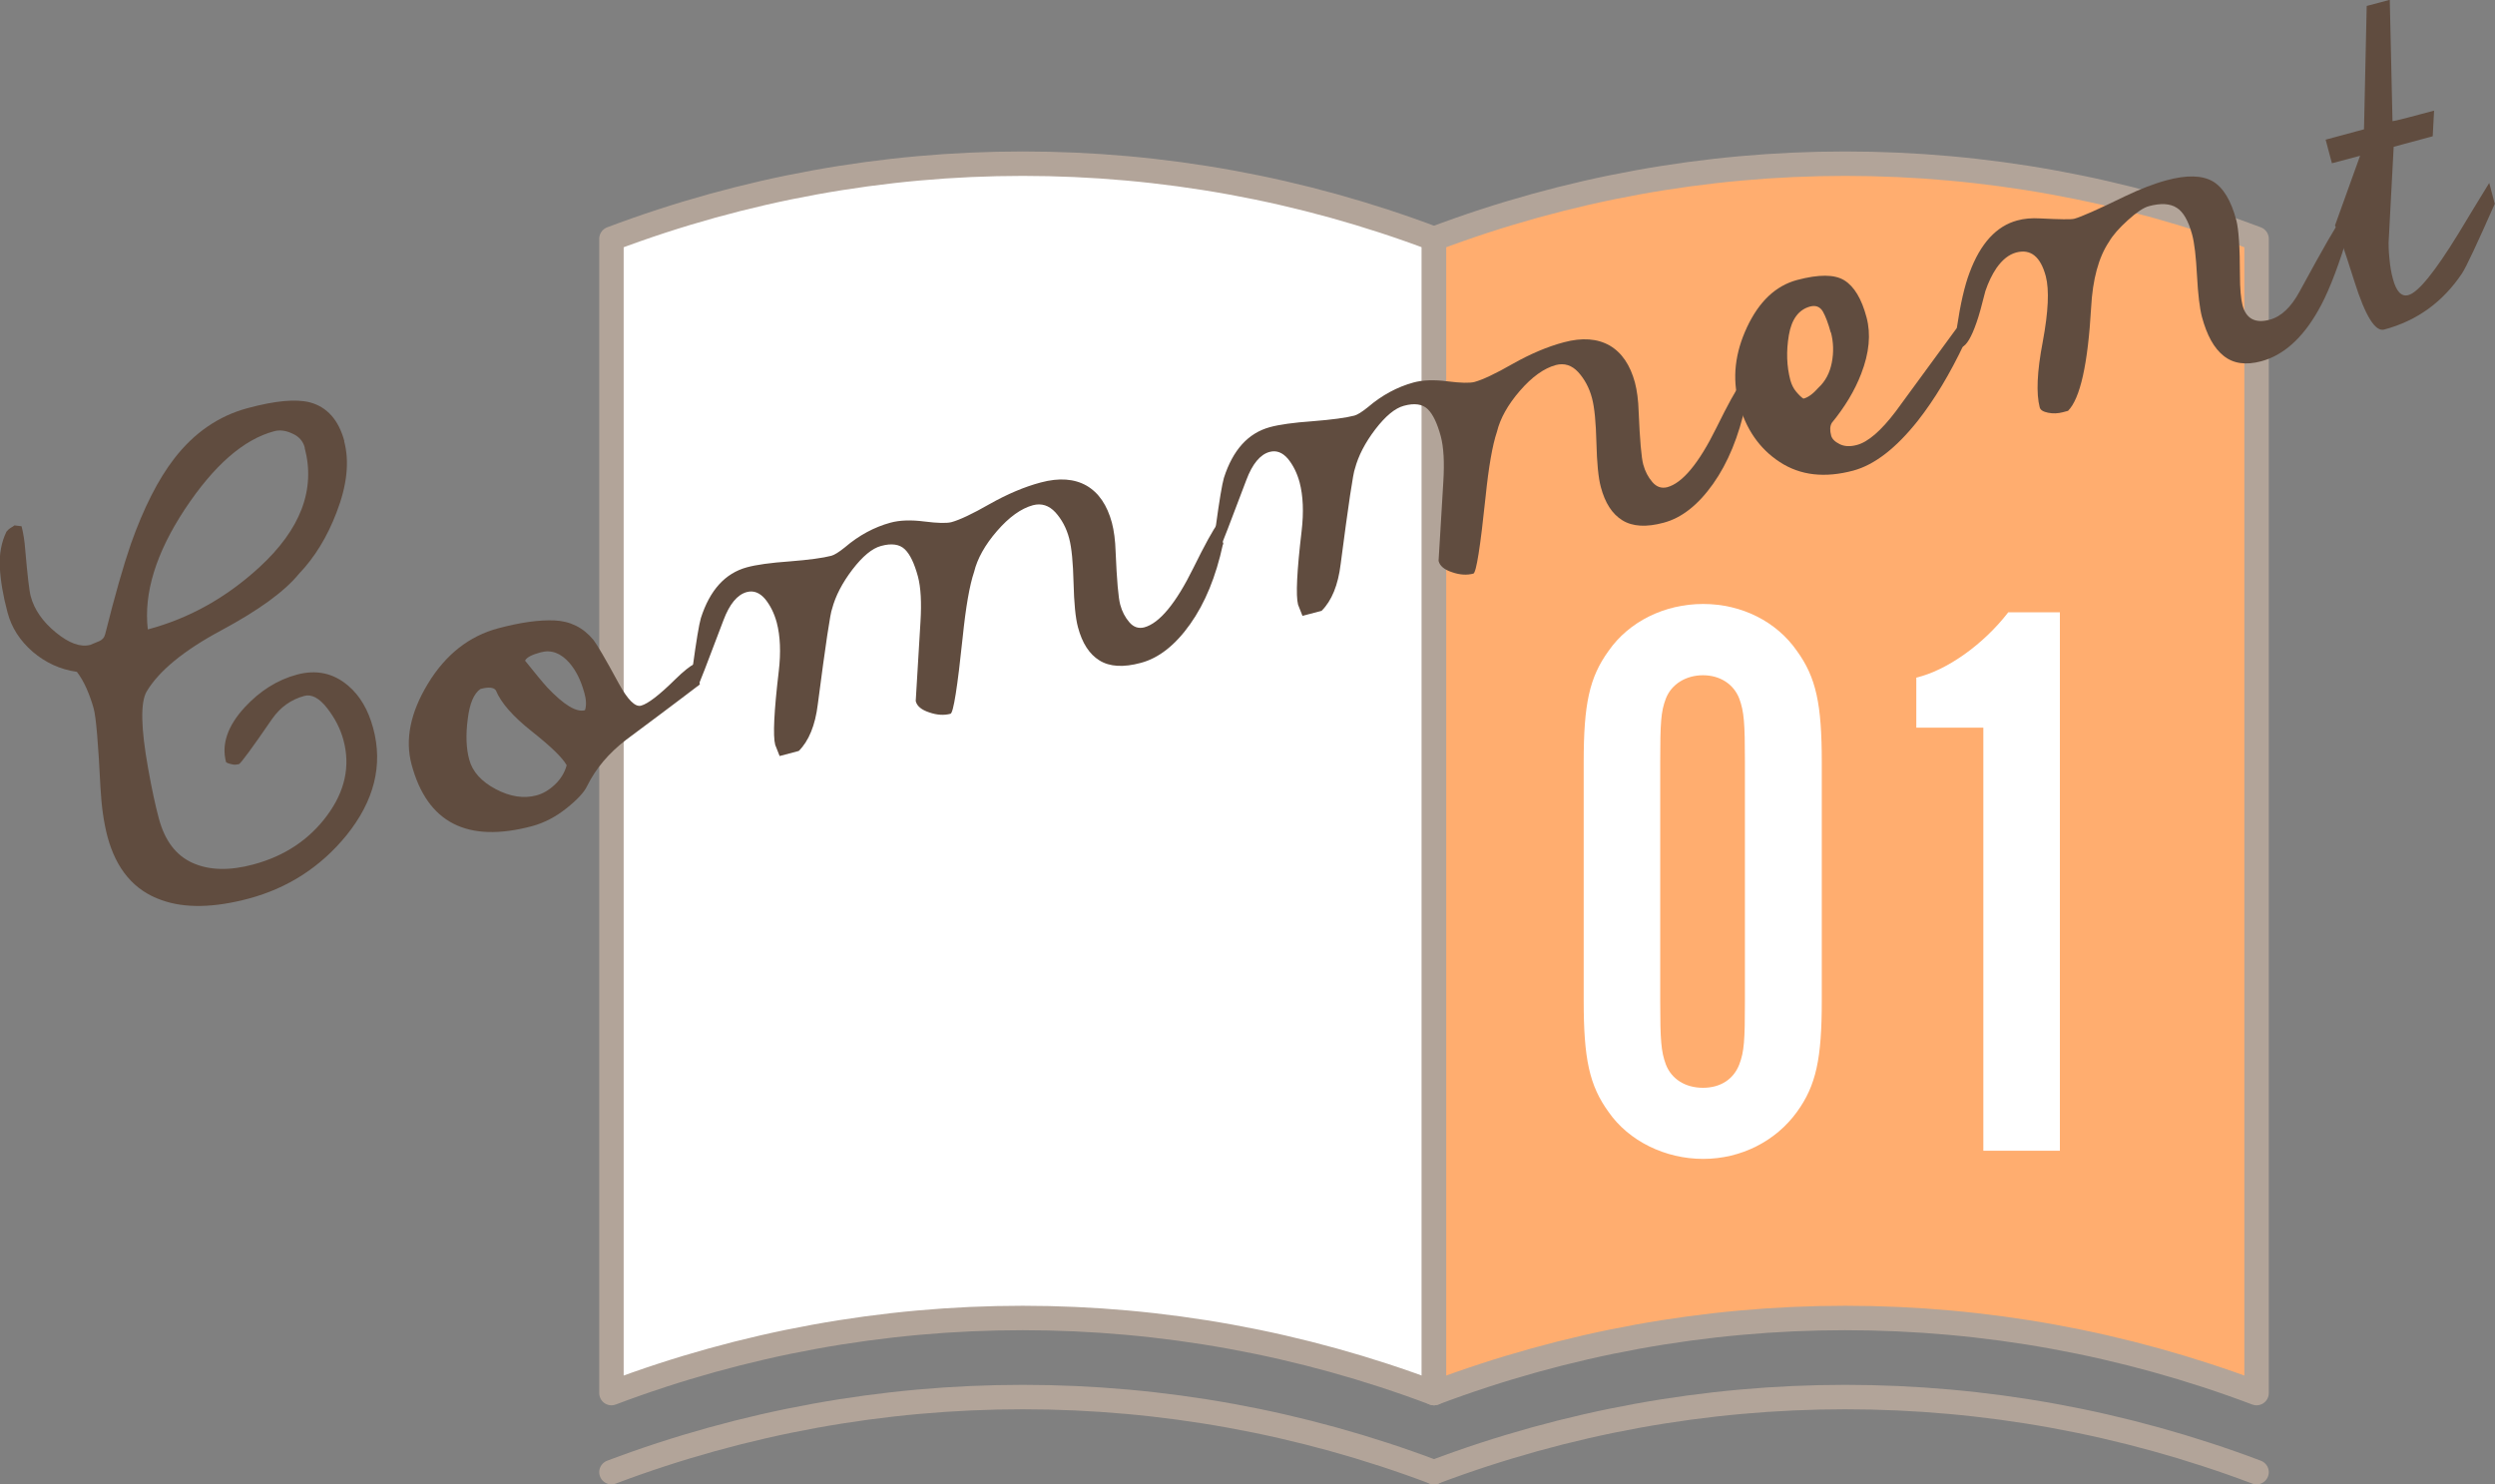
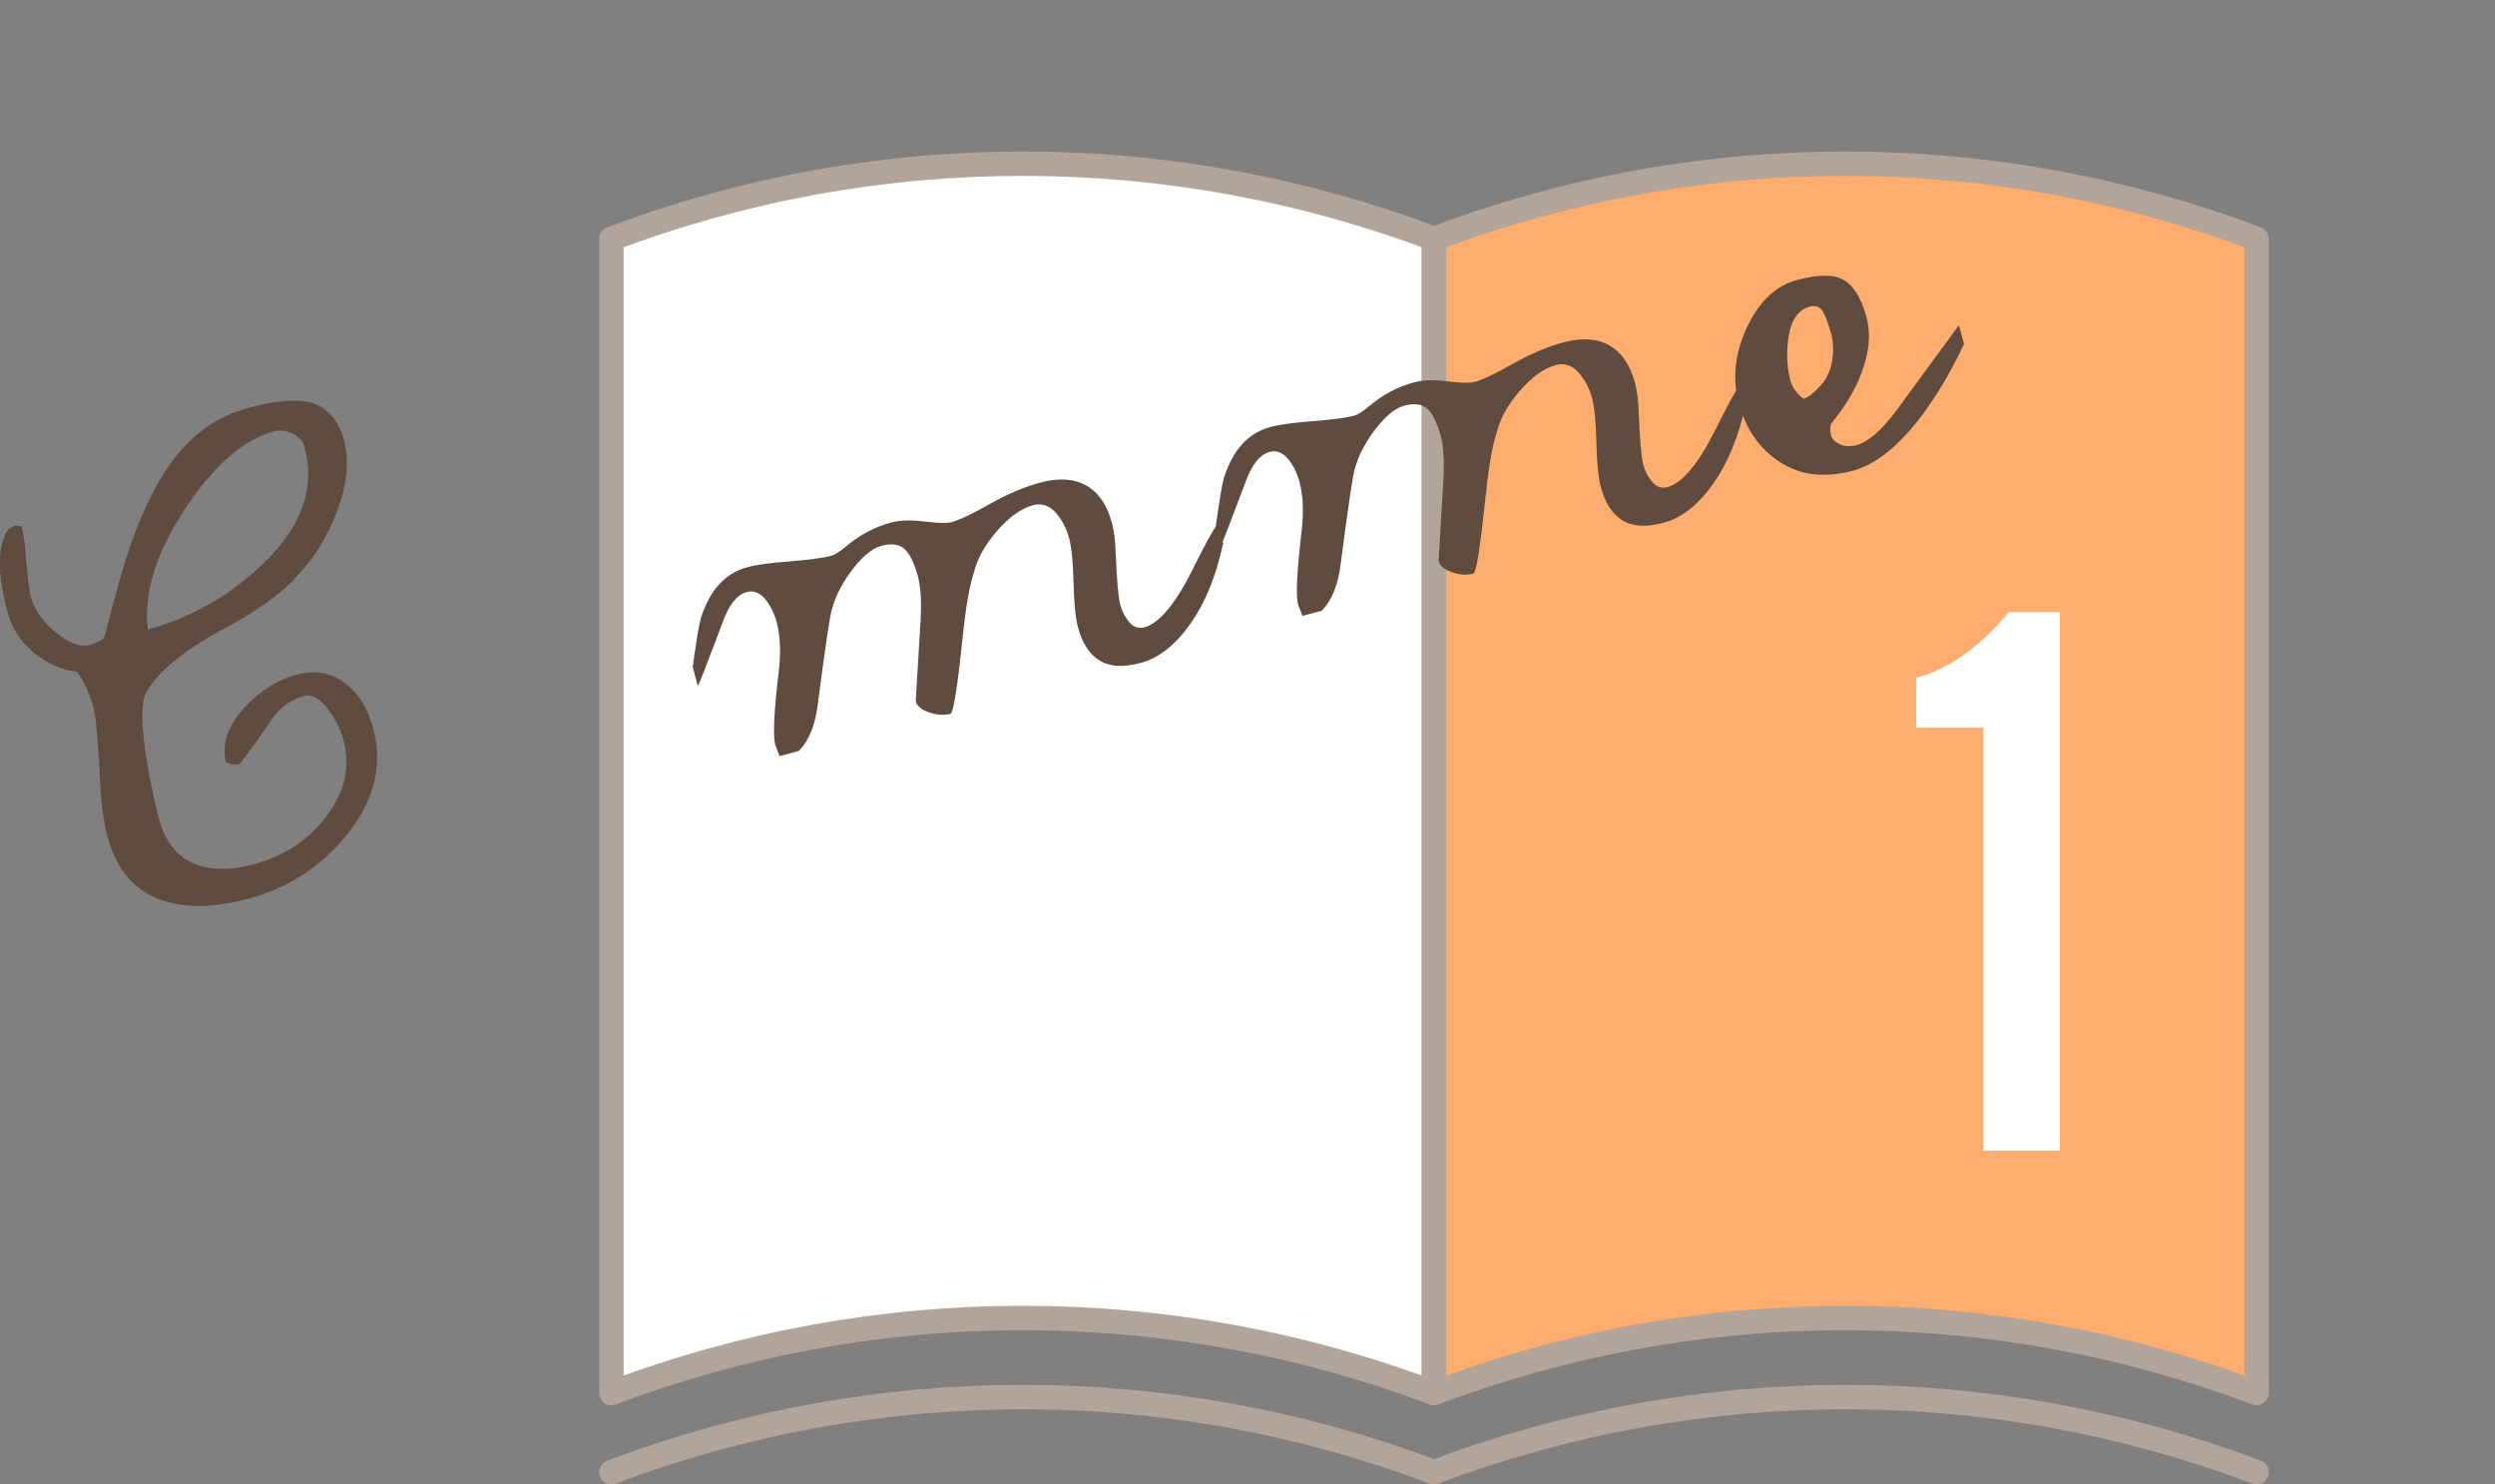
<svg xmlns="http://www.w3.org/2000/svg" viewBox="0 0 147.02 87.47">
  <rect x="0" y="0" width="147.02" height="87.47" fill="#808080" stroke="none" />
  <g id="a" />
  <g id="b">
    <g id="c">
      <g>
        <g>
          <g>
            <path d="M84.5,82.09c-15.62-5.9-32.86-5.9-48.47,0V14.07c15.62-5.9,32.86-5.9,48.47,0V82.09Z" fill="#fff" stroke="#b2a499" stroke-linecap="round" stroke-linejoin="round" stroke-width="1.44" />
            <path d="M132.97,82.09c-15.62-5.9-32.85-5.9-48.47,0V14.07c15.62-5.9,32.85-5.9,48.47,0V82.09Z" fill="#ffad6f" stroke="#b2a499" stroke-linecap="round" stroke-linejoin="round" stroke-width="1.44" />
          </g>
          <g>
            <path d="M36.03,86.75c15.62-5.9,32.86-5.9,48.47,0" fill="none" stroke="#b2a499" stroke-linecap="round" stroke-linejoin="round" stroke-width="1.44" />
            <path d="M84.5,86.75c15.62-5.9,32.85-5.9,48.47,0" fill="none" stroke="#b2a499" stroke-linecap="round" stroke-linejoin="round" stroke-width="1.44" />
          </g>
        </g>
        <g>
          <path d="M20.28,26c.32,1.21,.17,2.6-.45,4.2-.55,1.44-1.29,2.65-2.22,3.62-.85,1.04-2.38,2.15-4.58,3.33-2.2,1.18-3.66,2.38-4.39,3.6-.37,.64-.34,2.15,.09,4.54,.21,1.18,.42,2.16,.63,2.94,.35,1.31,1.01,2.18,1.99,2.62,.98,.44,2.17,.47,3.58,.09,1.83-.49,3.28-1.45,4.34-2.88s1.38-2.91,.97-4.44c-.18-.68-.51-1.31-.97-1.9s-.92-.83-1.34-.71c-.78,.21-1.41,.66-1.9,1.36-1.18,1.72-1.83,2.6-1.95,2.66-.13,.03-.25,.04-.36,.02-.11-.02-.21-.05-.3-.08l-.1-.06c-.28-1.05,.09-2.14,1.11-3.24,.9-.97,1.92-1.61,3.08-1.92,1.13-.3,2.13-.09,3,.65,.7,.59,1.19,1.43,1.48,2.51,.59,2.18,.06,4.29-1.58,6.32-1.52,1.86-3.44,3.1-5.75,3.72-2.06,.55-3.78,.58-5.14,.09-1.61-.56-2.67-1.81-3.19-3.75-.21-.8-.35-1.76-.41-2.88-.13-2.6-.26-4.15-.4-4.66-.11-.4-.25-.79-.42-1.18-.17-.38-.36-.71-.57-.98-.98-.14-1.85-.54-2.6-1.18-.75-.65-1.25-1.42-1.49-2.33-.26-.98-.41-1.86-.45-2.65-.04-.78,.09-1.48,.39-2.1,.08-.1,.17-.18,.26-.23,.09-.05,.16-.1,.21-.14l.42,.05c.1,.38,.18,.86,.22,1.43,.13,1.47,.23,2.37,.32,2.7,.21,.78,.7,1.49,1.48,2.13s1.46,.88,2.03,.73c.17-.07,.35-.15,.53-.22,.18-.08,.3-.21,.35-.42,.57-2.28,1.08-4.06,1.52-5.33,.75-2.11,1.6-3.78,2.54-5,1.18-1.53,2.62-2.52,4.33-2.98,1.63-.44,2.85-.55,3.67-.34,1.01,.27,1.69,1.03,2.03,2.28Zm-2.32,.38c-.1-.38-.34-.66-.73-.83-.38-.18-.74-.23-1.07-.14-1.81,.48-3.56,2.02-5.27,4.6-1.7,2.58-2.43,4.95-2.18,7.08,2.44-.65,4.62-1.87,6.57-3.66,2.44-2.24,3.33-4.59,2.67-7.05Z" fill="#604c3f" />
-           <path d="M41.24,40.33s-1.46,1.12-4.34,3.26c-1.03,.79-1.79,1.69-2.3,2.72-.17,.37-.58,.81-1.22,1.32-.64,.51-1.32,.86-2.02,1.05-3.82,1.02-6.19-.19-7.11-3.64-.39-1.46-.07-3.05,.97-4.76,1.04-1.71,2.42-2.8,4.15-3.26,1.28-.34,2.38-.5,3.31-.46,.92,.04,1.69,.42,2.29,1.15,.21,.27,.71,1.12,1.49,2.56,.53,.97,.97,1.41,1.32,1.31,.4-.11,1.07-.62,2.01-1.55,.49-.48,.87-.78,1.13-.91l.32,1.2Zm-7.85,4.76c-.25-.45-.94-1.11-2.05-1.99-1.11-.88-1.82-1.68-2.12-2.42-.13-.18-.43-.21-.91-.08-.39,.27-.64,.86-.75,1.79-.12,.92-.09,1.71,.09,2.37,.19,.71,.71,1.29,1.56,1.74,.85,.45,1.65,.57,2.4,.37,.38-.1,.74-.31,1.08-.63,.34-.32,.58-.7,.7-1.14Zm1.04-4.27c-.2-.73-.49-1.31-.87-1.75-.51-.59-1.08-.8-1.7-.63-.53,.14-.83,.3-.92,.49,.57,.71,1,1.24,1.31,1.58,.98,1.03,1.71,1.48,2.22,1.34,.09-.27,.08-.61-.04-1.04Z" fill="#604c3f" />
          <path d="M72.06,32.08c-.41,1.9-1.05,3.46-1.93,4.7-.88,1.24-1.85,2-2.9,2.28-1.03,.28-1.84,.23-2.44-.14-.6-.37-1.02-1.02-1.27-1.96-.15-.56-.23-1.43-.26-2.62s-.11-2.06-.26-2.62c-.16-.61-.44-1.12-.81-1.53-.38-.41-.82-.55-1.32-.42-.7,.19-1.41,.7-2.12,1.52-.71,.82-1.16,1.63-1.35,2.41-.27,.8-.49,2.08-.67,3.83-.31,2.97-.55,4.48-.72,4.53-.38,.1-.79,.08-1.25-.08-.46-.15-.73-.37-.8-.67,0-.02,.09-1.58,.28-4.67,.07-1.14,.02-2.03-.15-2.67-.21-.77-.46-1.3-.77-1.6-.31-.3-.78-.37-1.4-.2-.53,.14-1.09,.61-1.69,1.39-.6,.79-1,1.56-1.2,2.32-.1,.22-.38,2.09-.84,5.62-.15,1.24-.53,2.16-1.12,2.75l-1.13,.3-.26-.66c-.14-.53-.07-1.97,.21-4.34,.13-1.11,.09-2.07-.12-2.87-.15-.55-.38-1.01-.69-1.39-.32-.37-.68-.51-1.08-.4-.55,.15-1.01,.7-1.37,1.66-.96,2.55-1.46,3.84-1.51,3.88l-.3-1.13c.21-1.54,.37-2.5,.48-2.88,.53-1.65,1.43-2.64,2.71-2.99,.55-.15,1.39-.27,2.53-.35,1.13-.09,1.95-.2,2.45-.33,.18-.05,.44-.21,.8-.5,.83-.71,1.73-1.19,2.68-1.45,.55-.15,1.22-.17,2-.07,.78,.1,1.31,.11,1.59,.04,.48-.13,1.23-.48,2.26-1.07,1.03-.58,2.03-1.01,3.01-1.27,1.08-.29,1.98-.22,2.7,.19,.72,.42,1.21,1.15,1.49,2.18,.12,.46,.2,1.03,.22,1.73,.07,1.66,.16,2.7,.27,3.1,.11,.41,.29,.75,.54,1.04,.25,.29,.54,.38,.87,.3,.9-.24,1.87-1.41,2.9-3.5,.68-1.38,1.16-2.25,1.44-2.62l.33,1.21Z" fill="#604c3f" />
          <path d="M102.87,23.82c-.41,1.9-1.05,3.46-1.93,4.7-.88,1.24-1.85,2-2.9,2.28-1.03,.28-1.84,.23-2.44-.14-.6-.37-1.02-1.02-1.27-1.96-.15-.56-.23-1.43-.26-2.62s-.11-2.06-.26-2.62c-.16-.61-.44-1.12-.81-1.53-.38-.41-.82-.55-1.32-.42-.7,.19-1.41,.7-2.12,1.52-.71,.82-1.16,1.63-1.35,2.41-.27,.8-.49,2.08-.67,3.83-.31,2.97-.55,4.48-.72,4.53-.38,.1-.79,.08-1.25-.08-.46-.15-.73-.37-.8-.67,0-.02,.09-1.58,.28-4.67,.07-1.14,.02-2.03-.15-2.67-.21-.77-.46-1.3-.77-1.6-.31-.3-.78-.37-1.4-.2-.53,.14-1.09,.61-1.69,1.39-.6,.79-1,1.56-1.2,2.32-.1,.22-.38,2.09-.84,5.62-.15,1.24-.53,2.16-1.12,2.75l-1.13,.3-.26-.66c-.14-.53-.07-1.97,.21-4.34,.13-1.11,.09-2.07-.12-2.87-.15-.55-.38-1.01-.69-1.39-.32-.37-.68-.51-1.08-.4-.55,.15-1.01,.7-1.37,1.66-.96,2.55-1.46,3.84-1.5,3.88l-.3-1.13c.21-1.54,.37-2.5,.48-2.88,.53-1.65,1.43-2.64,2.71-2.99,.55-.15,1.39-.27,2.53-.35,1.13-.09,1.95-.2,2.45-.33,.18-.05,.44-.21,.8-.5,.83-.71,1.73-1.19,2.68-1.45,.55-.15,1.22-.17,2-.07,.78,.1,1.31,.11,1.59,.04,.48-.13,1.23-.48,2.26-1.07,1.03-.58,2.03-1.01,3.01-1.27,1.08-.29,1.98-.22,2.7,.19,.72,.42,1.21,1.15,1.49,2.18,.12,.46,.2,1.03,.22,1.73,.07,1.66,.16,2.7,.27,3.1,.11,.41,.29,.75,.54,1.04,.25,.29,.54,.38,.87,.3,.9-.24,1.87-1.41,2.9-3.5,.68-1.38,1.16-2.25,1.44-2.62l.33,1.21Z" fill="#604c3f" />
          <path d="M115.73,20.28c-.83,1.75-1.73,3.25-2.71,4.5-1.29,1.63-2.56,2.61-3.81,2.95-1.68,.45-3.12,.29-4.33-.5-1.2-.78-2.01-1.95-2.43-3.51-.38-1.43-.22-2.91,.49-4.43,.71-1.52,1.69-2.45,2.95-2.79,1.28-.34,2.21-.34,2.79,.02,.58,.36,1.02,1.09,1.31,2.19,.26,.98,.16,2.08-.32,3.32-.38,.99-.96,1.95-1.73,2.89-.11,.19-.12,.44-.04,.74,.05,.2,.22,.37,.5,.51,.28,.14,.62,.16,1.02,.05,.65-.17,1.42-.83,2.29-1.98,1.24-1.7,2.48-3.39,3.72-5.08l.3,1.12Zm-7.85-.68c-.15-.55-.31-.97-.47-1.25-.17-.28-.42-.37-.74-.29-.68,.18-1.1,.75-1.26,1.69-.16,.95-.13,1.83,.09,2.66,.07,.25,.18,.48,.34,.67s.31,.34,.43,.41c.28-.07,.57-.29,.88-.64,.41-.38,.67-.87,.79-1.48,.12-.61,.1-1.21-.05-1.78Z" fill="#604c3f" />
-           <path d="M138.2,14.34c-.55,1.75-1.09,3.08-1.6,3.96-.93,1.64-2.05,2.64-3.36,2.99-.9,.24-1.64,.14-2.21-.32-.57-.45-.99-1.22-1.28-2.3-.13-.5-.23-1.31-.29-2.43-.06-1.12-.15-1.92-.29-2.43-.22-.8-.52-1.33-.91-1.57-.39-.25-.94-.28-1.64-.09-.3,.08-.71,.35-1.23,.82s-.89,.89-1.11,1.27c-.62,.92-.97,2.22-1.06,3.89-.19,3.32-.64,5.35-1.36,6.08l-.3,.08c-.3,.08-.59,.09-.88,.03s-.45-.16-.49-.32c-.21-.81-.16-2.09,.18-3.86,.33-1.77,.39-3.05,.18-3.86-.31-1.16-.89-1.63-1.75-1.4-.43,.12-.81,.42-1.16,.92-.25,.37-.47,.82-.65,1.35-.21,.84-.38,1.46-.52,1.85-.3,.87-.59,1.35-.86,1.45l-.3-1.14c.21-1.41,.46-2.49,.75-3.25,.64-1.72,1.58-2.74,2.81-3.07,.4-.11,.85-.15,1.34-.12,1.17,.06,1.85,.07,2.02,.02,.38-.1,1.38-.54,3-1.33,.88-.42,1.7-.74,2.45-.94,1.18-.32,2.08-.29,2.7,.06,.62,.36,1.09,1.13,1.4,2.31,.13,.5,.21,1.57,.21,3.21,0,.83,.06,1.42,.15,1.78,.21,.8,.75,1.09,1.6,.86,.68-.18,1.27-.74,1.77-1.67,1.41-2.59,2.19-3.95,2.34-4.07l.32,1.2Z" fill="#604c3f" />
-           <path d="M147.02,11.98c-1.04,2.35-1.68,3.72-1.93,4.11-1.13,1.7-2.66,2.81-4.6,3.33-.53,.14-1.11-.8-1.75-2.82s-1.02-3.12-1.15-3.31l1.48-4.11-1.66,.44-.37-1.39,2.26-.61,.16-7.27,1.36-.36,.16,7.15c.05,0,.34-.06,.86-.2,.35-.09,.64-.17,.87-.23,.24-.06,.48-.13,.72-.19l-.08,1.51-2.3,.62-.3,5.65c0,.16,0,.48,.05,.94,.04,.46,.11,.85,.2,1.18,.2,.75,.5,1.08,.91,.97,.58-.15,1.56-1.36,2.95-3.62,.6-.99,1.2-1.99,1.82-2.99l.32,1.21Z" fill="#604c3f" />
        </g>
        <g>
-           <path d="M107.35,58.96c0,3.43-.33,5-1.47,6.57-1.24,1.71-3.28,2.76-5.52,2.76s-4.38-1.05-5.57-2.76c-1.14-1.57-1.47-3.14-1.47-6.57v-14.04c0-3.43,.33-5,1.47-6.57,1.19-1.71,3.28-2.76,5.57-2.76s4.33,1.05,5.52,2.76c1.14,1.57,1.47,3.14,1.47,6.57v14.04Zm-9.52,.05c0,2.28,.05,2.95,.33,3.71,.33,.86,1.14,1.38,2.19,1.38s1.81-.52,2.14-1.38c.29-.76,.33-1.43,.33-3.71v-14.13c0-2.28-.05-2.95-.33-3.71-.33-.86-1.14-1.38-2.14-1.38s-1.86,.52-2.19,1.38c-.29,.76-.33,1.43-.33,3.71v14.13Z" fill="#fff" />
          <path d="M121.39,67.81h-4.52v-24.93h-3.95v-2.95c1.81-.43,3.95-1.95,5.42-3.85h3.04v31.73Z" fill="#fff" />
        </g>
      </g>
    </g>
  </g>
</svg>